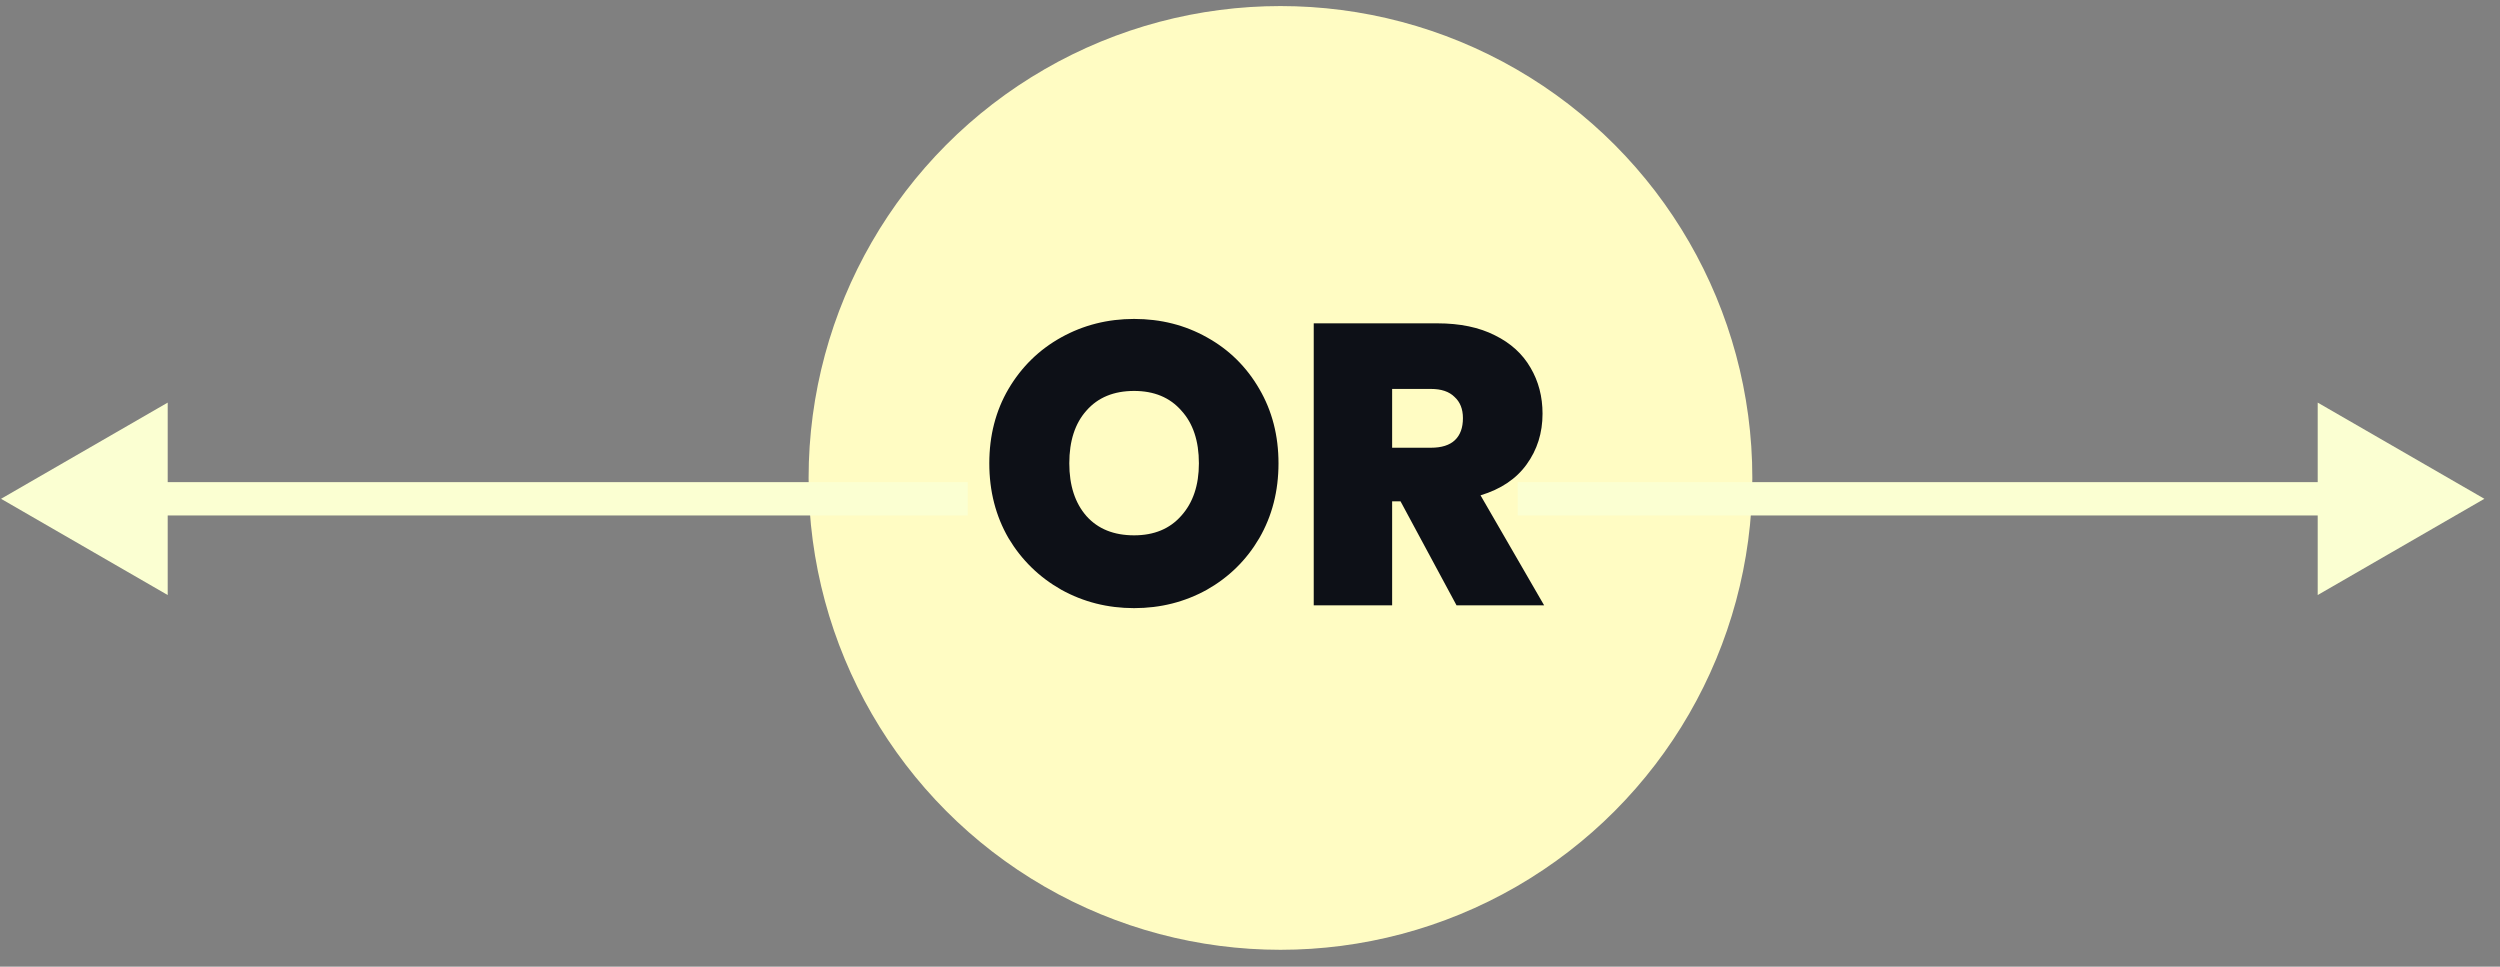
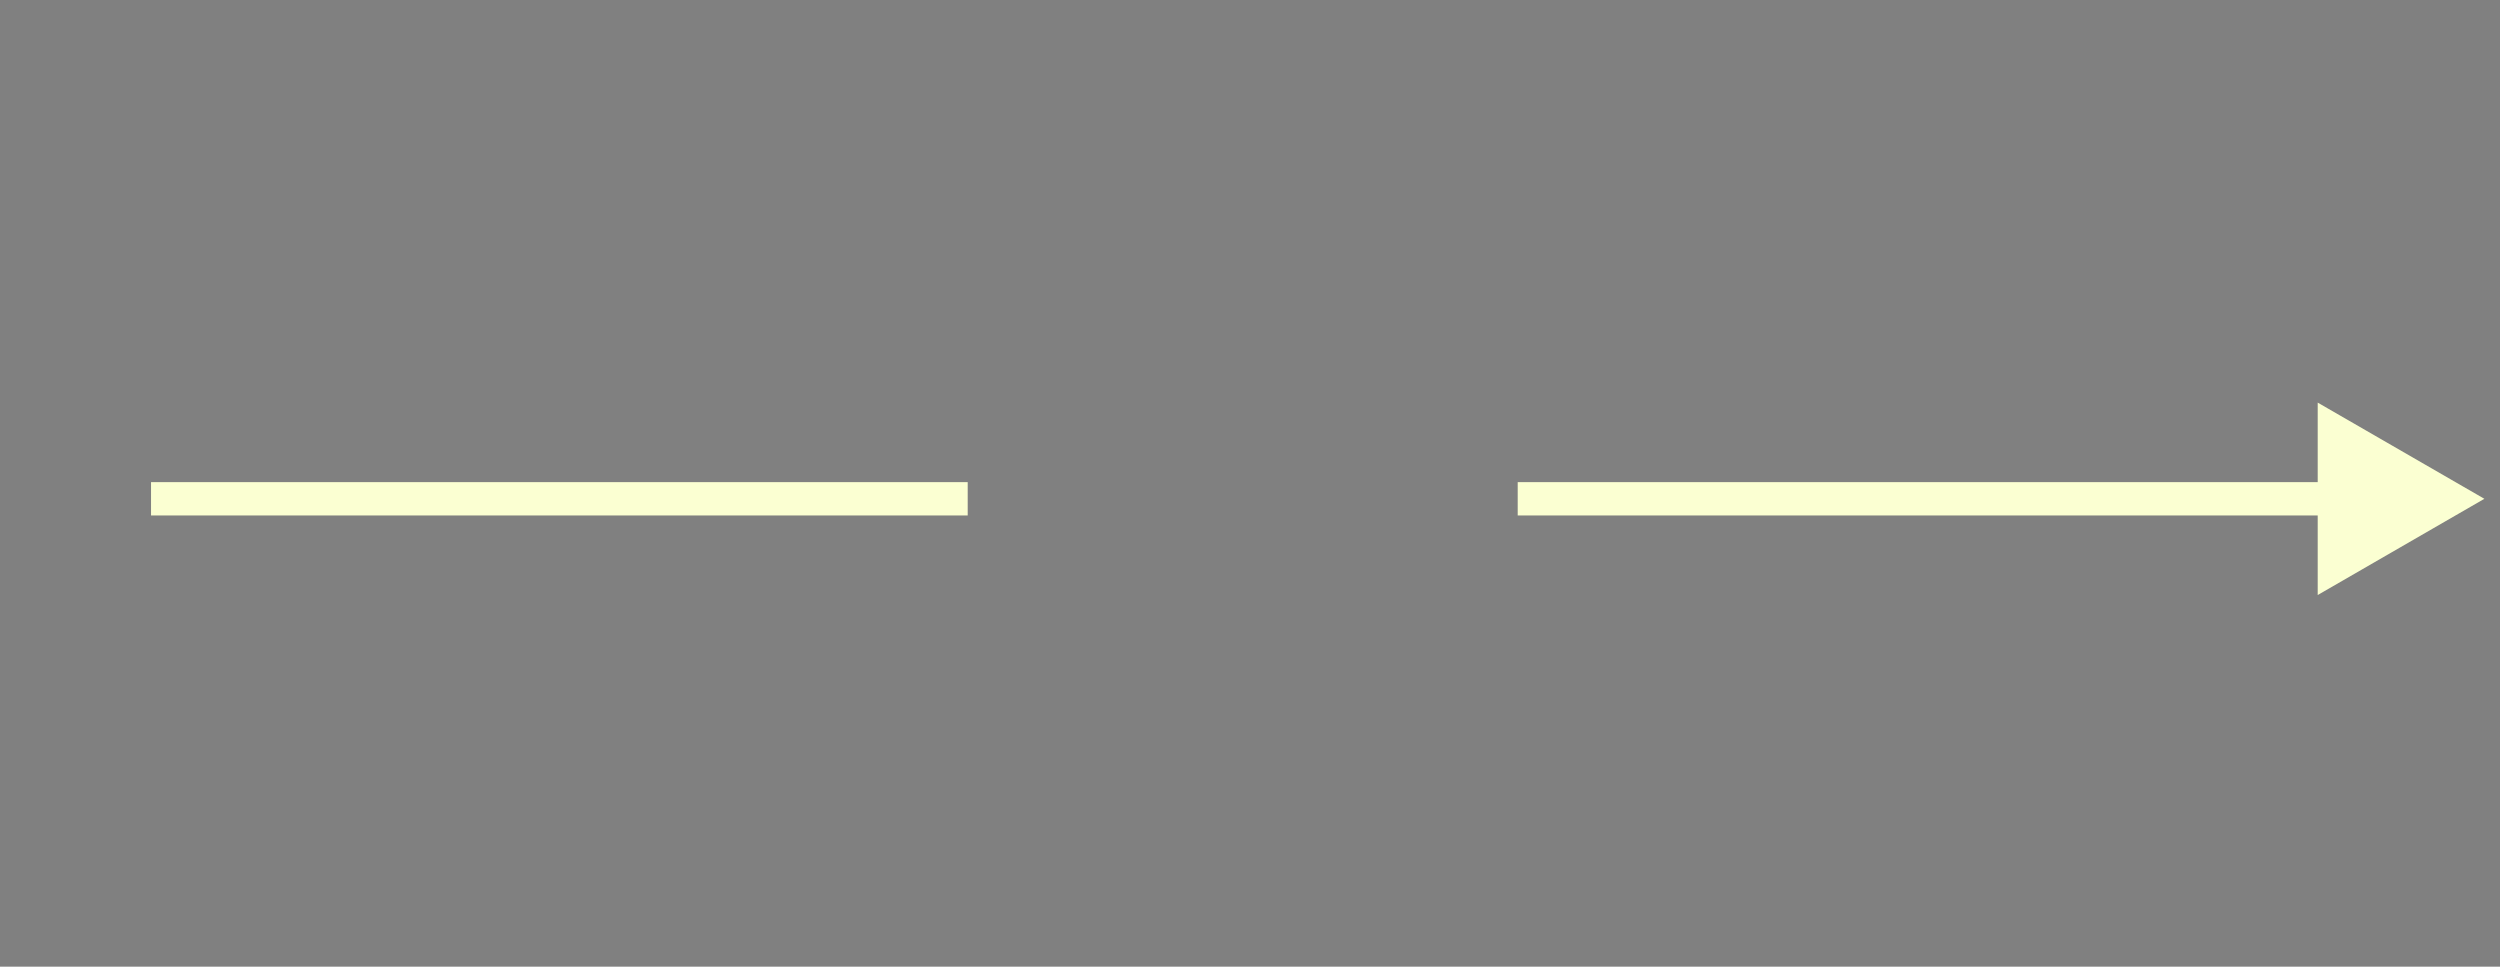
<svg xmlns="http://www.w3.org/2000/svg" width="75" height="29" viewBox="0 0 75 29" fill="none">
  <rect x="0" y="0" width="75" height="29" fill="#808080" stroke="none" />
-   <circle cx="38.414" cy="14.338" r="14.156" fill="#FFFCC3" />
-   <path d="M34.023 18.244C33.231 18.244 32.503 18.06 31.839 17.692C31.175 17.316 30.647 16.8 30.255 16.144C29.871 15.48 29.679 14.732 29.679 13.9C29.679 13.068 29.871 12.324 30.255 11.668C30.647 11.004 31.175 10.488 31.839 10.12C32.503 9.752 33.231 9.568 34.023 9.568C34.823 9.568 35.551 9.752 36.207 10.12C36.871 10.488 37.395 11.004 37.779 11.668C38.163 12.324 38.355 13.068 38.355 13.9C38.355 14.732 38.163 15.48 37.779 16.144C37.395 16.8 36.871 17.316 36.207 17.692C35.543 18.06 34.815 18.244 34.023 18.244ZM34.023 16.06C34.623 16.06 35.095 15.864 35.439 15.472C35.791 15.08 35.967 14.556 35.967 13.9C35.967 13.228 35.791 12.7 35.439 12.316C35.095 11.924 34.623 11.728 34.023 11.728C33.415 11.728 32.939 11.924 32.595 12.316C32.251 12.7 32.079 13.228 32.079 13.9C32.079 14.564 32.251 15.092 32.595 15.484C32.939 15.868 33.415 16.06 34.023 16.06ZM43.696 18.16L42.016 15.04H41.764V18.16H39.412V9.7H43.12C43.8 9.7 44.376 9.82 44.848 10.06C45.32 10.292 45.676 10.616 45.916 11.032C46.156 11.44 46.276 11.9 46.276 12.412C46.276 12.988 46.116 13.496 45.796 13.936C45.484 14.368 45.024 14.676 44.416 14.86L46.324 18.16H43.696ZM41.764 13.432H42.928C43.248 13.432 43.488 13.356 43.648 13.204C43.808 13.052 43.888 12.832 43.888 12.544C43.888 12.272 43.804 12.06 43.636 11.908C43.476 11.748 43.24 11.668 42.928 11.668H41.764V13.432Z" fill="#0D1017" />
  <path d="M74.531 14.964L69.531 12.078V17.851L74.531 14.964ZM45.531 15.464H70.031V14.464H45.531V15.464Z" fill="#FBFFD2" />
-   <path d="M0.031 14.964L5.031 17.851L5.031 12.078L0.031 14.964ZM29.031 14.464L4.531 14.464L4.531 15.464L29.031 15.464L29.031 14.464Z" fill="#FBFFD2" />
+   <path d="M0.031 14.964L5.031 12.078L0.031 14.964ZM29.031 14.464L4.531 14.464L4.531 15.464L29.031 15.464L29.031 14.464Z" fill="#FBFFD2" />
</svg>